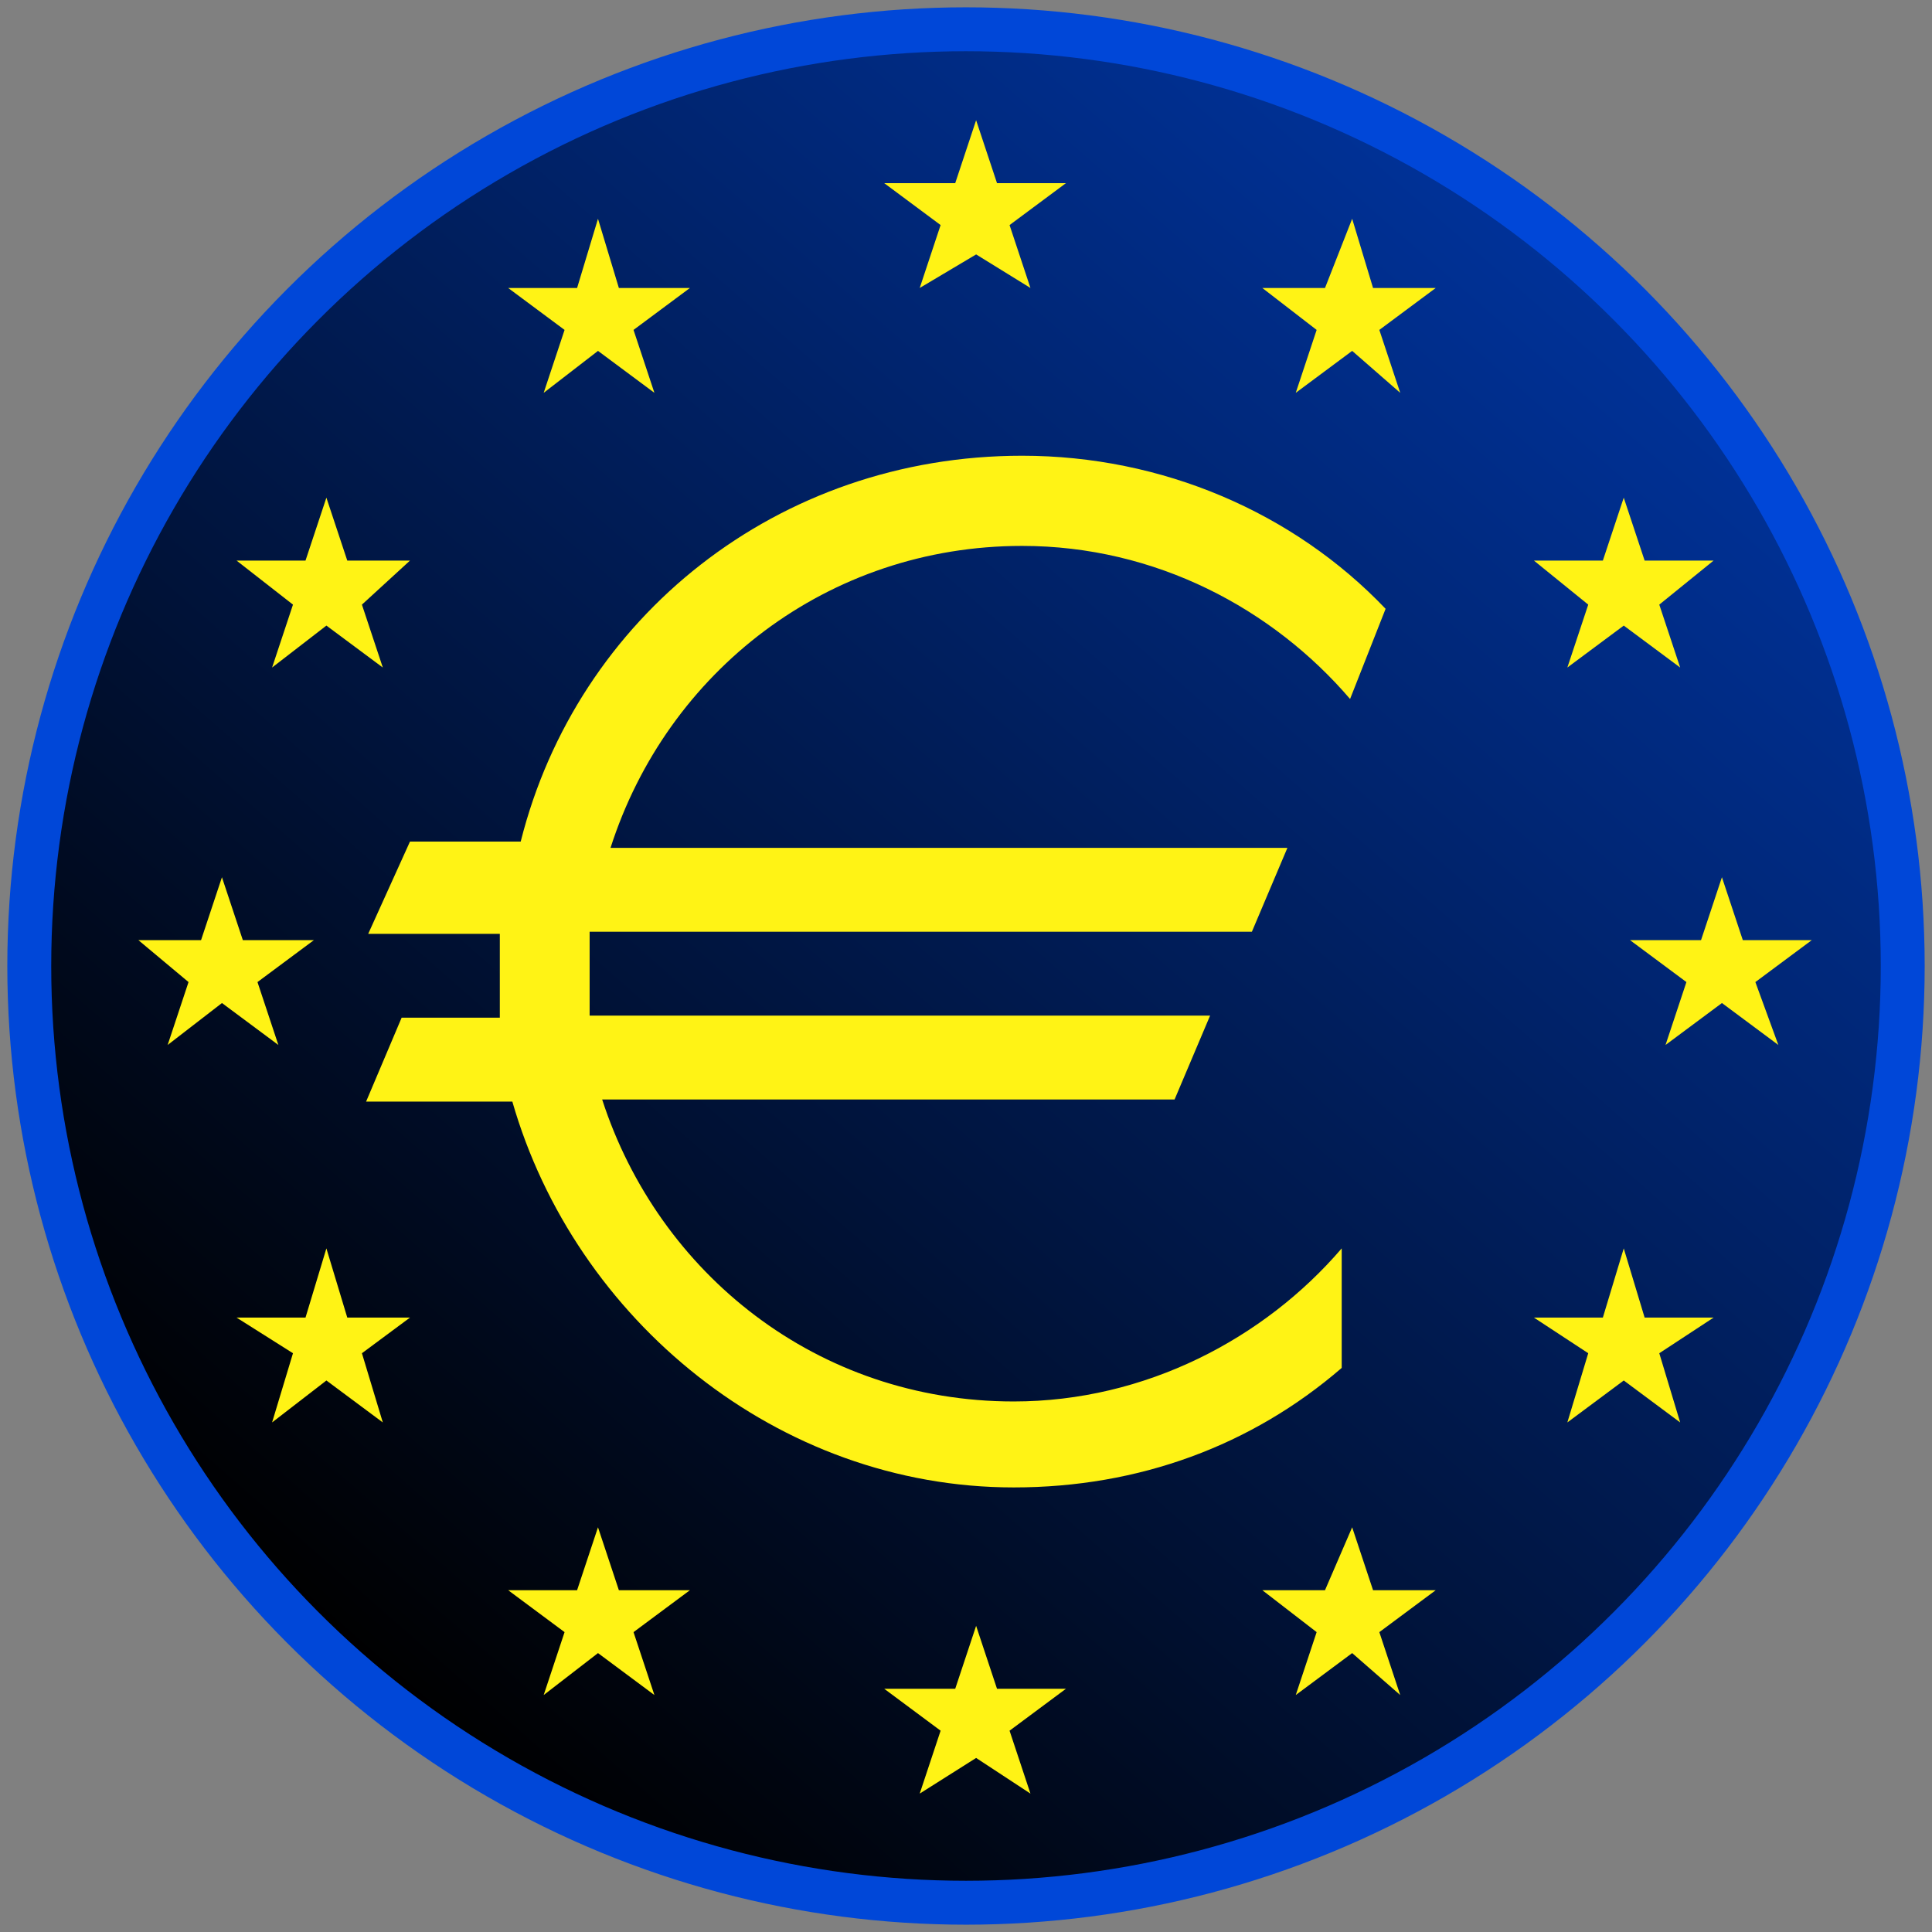
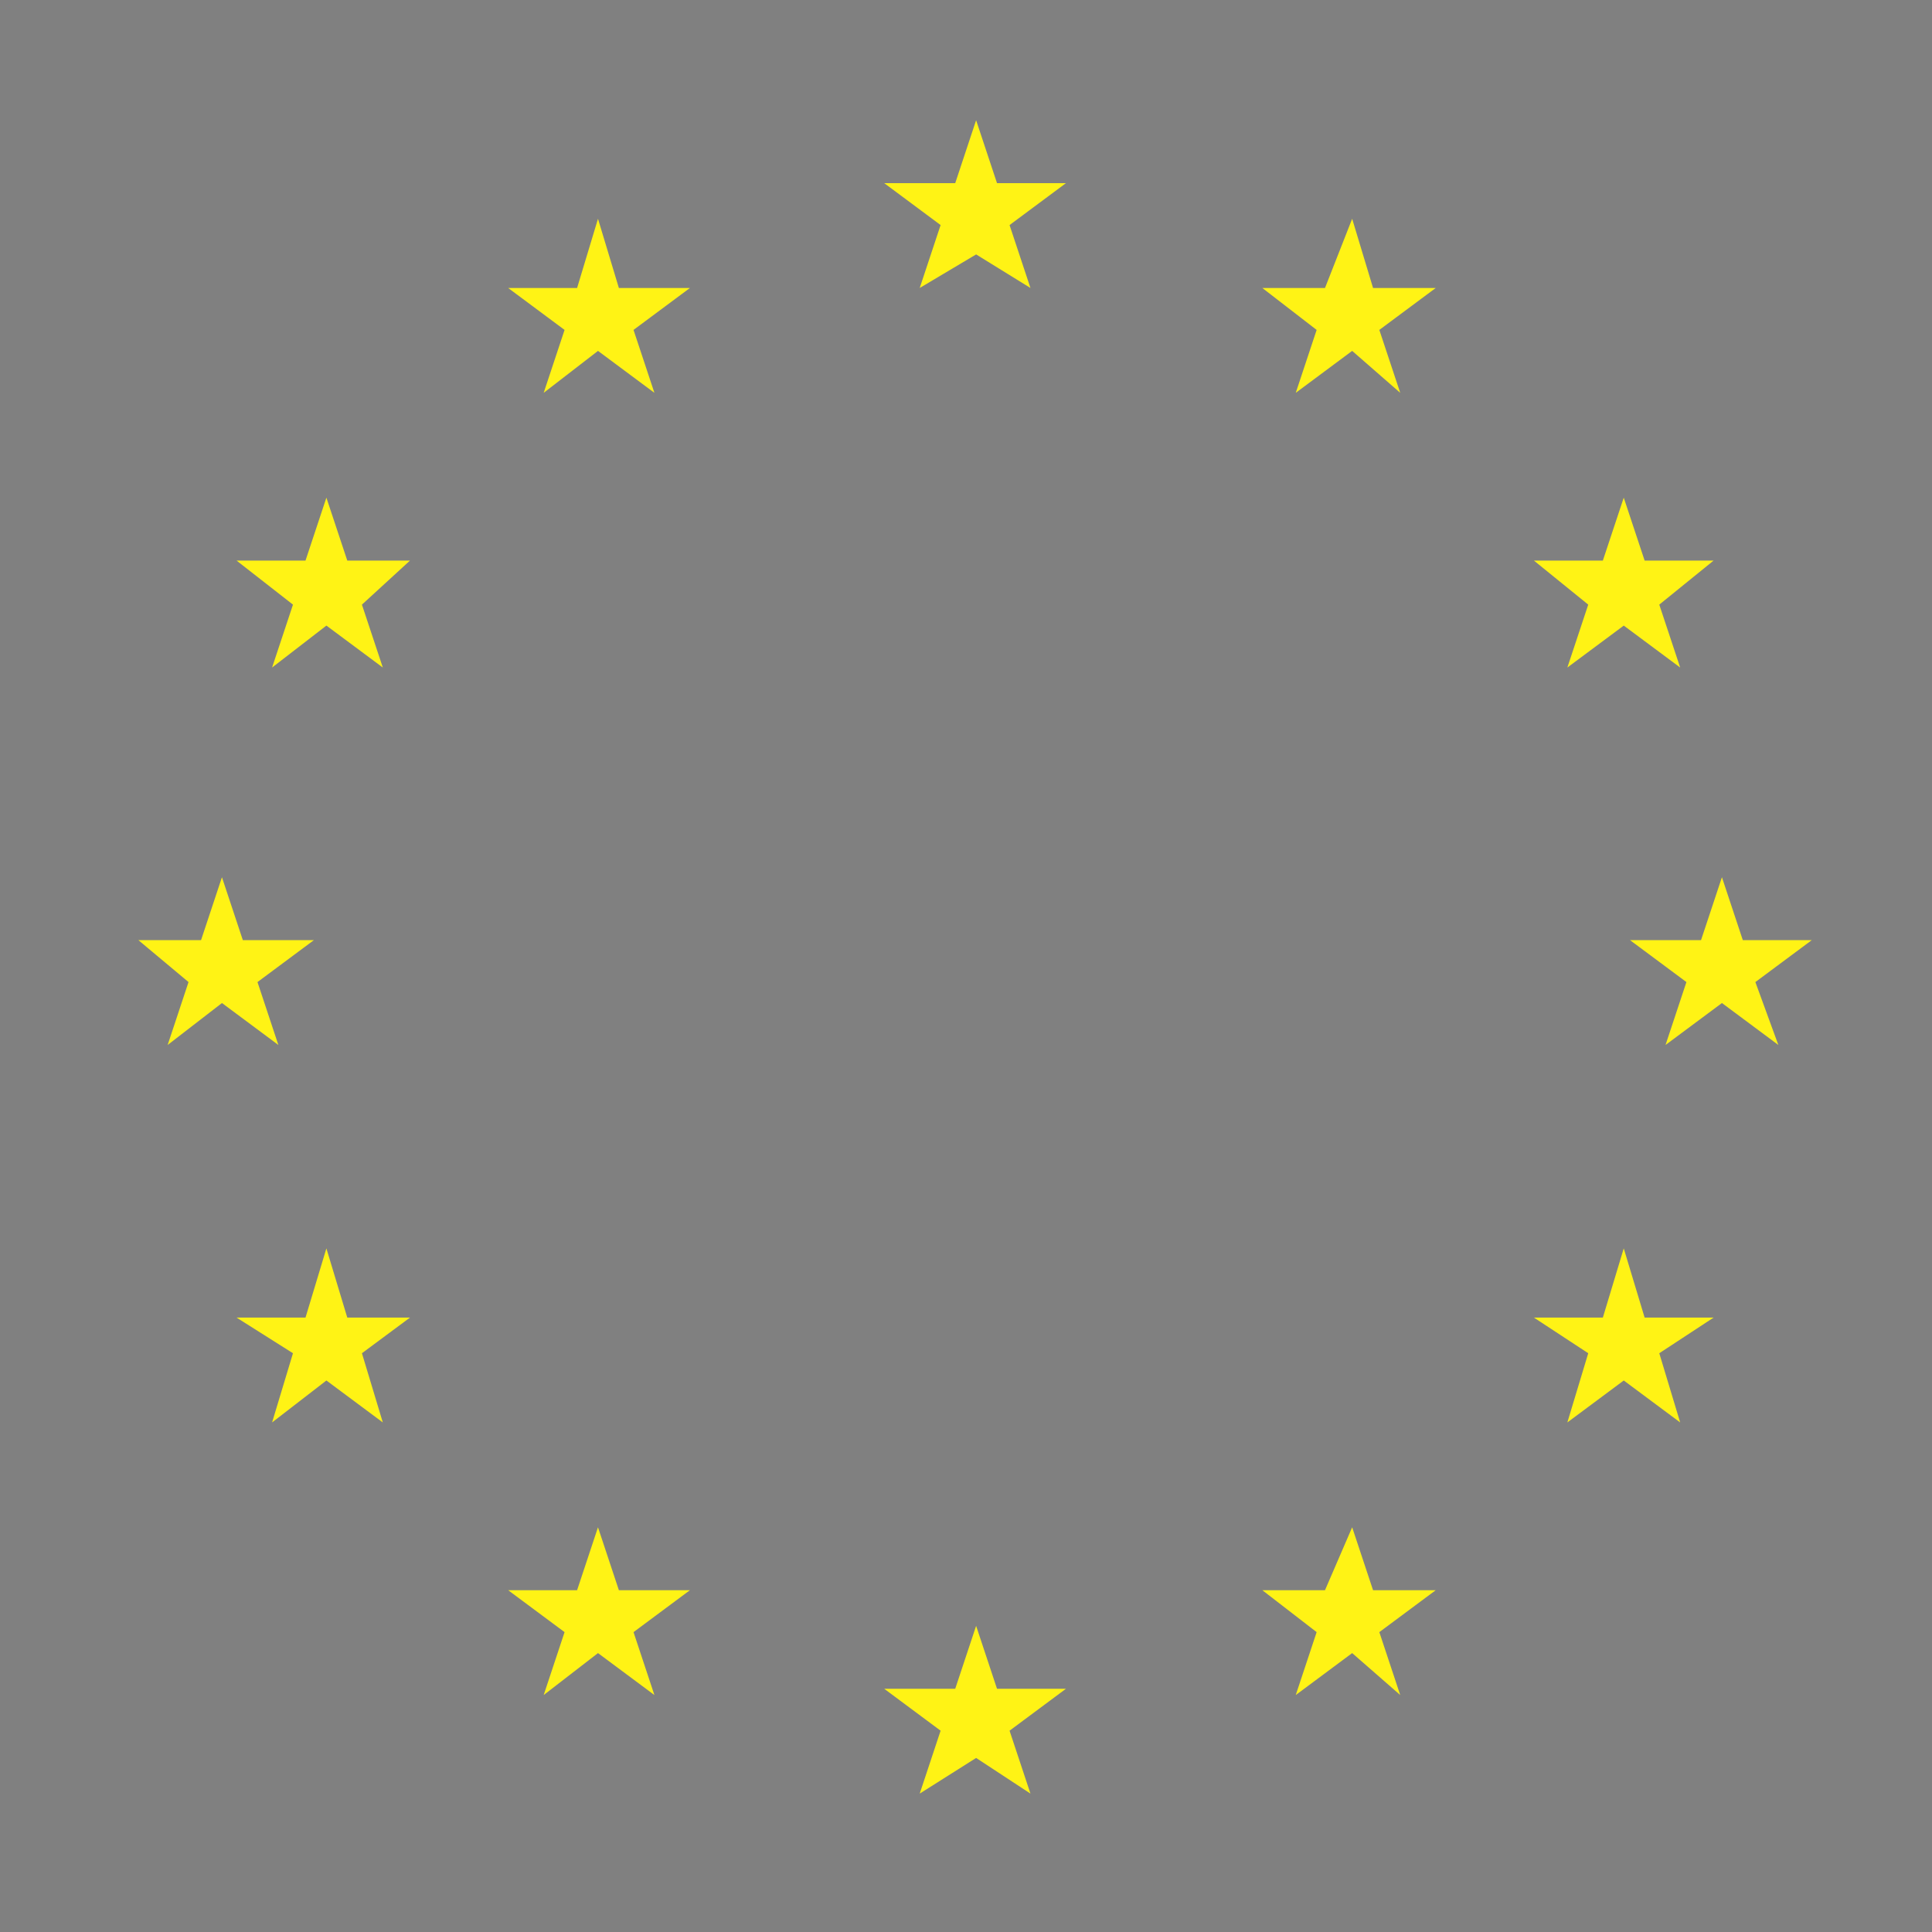
<svg xmlns="http://www.w3.org/2000/svg" height="132" viewBox="0 0 132 132" width="132">
  <rect x="0" y="0" width="132" height="132" fill="#808080" stroke="none" />
  <linearGradient id="a" x1="83.919%" x2="18.823%" y1="13.869%" y2="88.216%">
    <stop offset="0" stop-color="#003299" />
    <stop offset="1" />
  </linearGradient>
  <g fill="none" transform="translate(2 2)">
-     <circle cx="64" cy="64" fill="url(#a)" r="64" stroke="#0047d8" stroke-width="3" />
    <g fill="#fff315" transform="translate(7.456 6.214)">
      <path d="m63.374 4.298-3.854 2.865 1.427 4.298-3.711-2.292-3.854 2.292 1.427-4.298-3.854-2.865h4.853l1.427-4.298 1.427 4.298z" />
      <path d="m63.374 107.167-3.854 2.865 1.427 4.298-3.711-2.436-3.854 2.436 1.427-4.298-3.854-2.865h4.853l1.427-4.298 1.427 4.298z" />
      <path d="m88.638 11.462-3.854 2.865 1.427 4.298-3.283-2.865-3.854 2.865 1.427-4.298-3.711-2.865h4.282l1.856-4.728 1.427 4.728z" />
      <path d="m107.622 30.087-3.711 3.009 1.427 4.298-3.854-2.866-3.854 2.866 1.427-4.298-3.711-3.009h4.71l1.427-4.298 1.427 4.298z" />
      <path d="m114.33 56.019-3.854 2.865 1.57 4.298-3.854-2.866-3.854 2.866 1.427-4.298-3.854-2.865h4.853l1.427-4.298 1.427 4.298z" />
      <path d="m107.622 81.808-3.711 2.435 1.427 4.728-3.854-2.866-3.854 2.866 1.427-4.728-3.711-2.435h4.71l1.427-4.728 1.427 4.728z" />
      <path d="m88.638 100.433-3.854 2.865 1.427 4.298-3.283-2.866-3.854 2.866 1.427-4.298-3.711-2.865h4.282l1.856-4.298 1.427 4.298z" />
      <path d="m37.682 100.433-3.854 2.865 1.427 4.298-3.854-2.866-3.711 2.866 1.427-4.298-3.854-2.865h4.71l1.427-4.298 1.427 4.298z" />
      <path d="m11.99 56.019-3.854 2.865 1.427 4.298-3.854-2.866-3.711 2.866 1.427-4.298-3.426-2.865h4.282l1.427-4.298 1.427 4.298z" />
      <path d="m37.682 11.462-3.854 2.865 1.427 4.298-3.854-2.865-3.711 2.865 1.427-4.298-3.854-2.865h4.71l1.427-4.728 1.427 4.728z" />
      <path d="m18.555 30.087-3.283 3.009 1.427 4.298-3.854-2.866-3.711 2.866 1.427-4.298-3.854-3.009h4.71l1.427-4.298 1.427 4.298z" />
      <path d="m18.555 81.808-3.283 2.435 1.427 4.728-3.854-2.866-3.711 2.866 1.427-4.728-3.854-2.435h4.71l1.427-4.728 1.427 4.728z" />
-       <path d="m18.555 49.285h7.565c3.854-15.33 17.556-26.362 34.256-26.362 9.563 0 18.555 3.868 24.836 10.459l-2.427 6.161c-5.281-6.161-13.274-10.459-22.409-10.459-13.274 0-24.265 8.596-28.119 20.631h46.246l-2.427 5.731h-45.247v2.865 2.865h42.392l-2.427 5.731h-39.109c3.854 11.891 14.702 20.631 28.119 20.631 8.992 0 17.128-4.298 22.409-10.459v8.166c-6.138 5.301-13.845 8.166-22.409 8.166-16.129 0-29.974-11.462-34.256-26.362h-9.991l2.427-5.731h6.709c0-1.003 0-1.863 0-2.865 0-1.003 0-1.863 0-2.865h-8.992z" />
    </g>
  </g>
</svg>